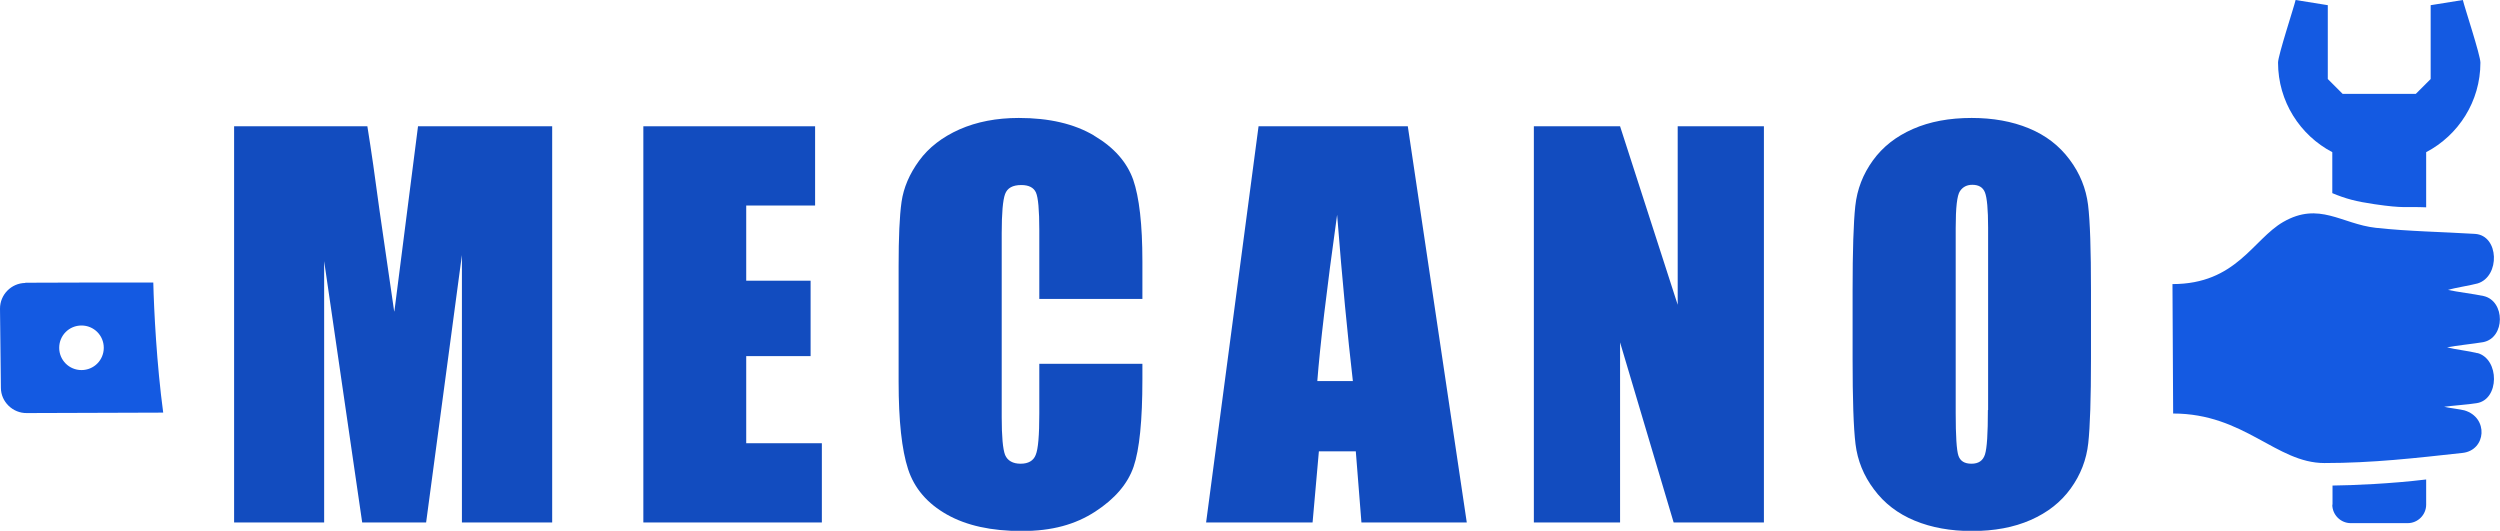
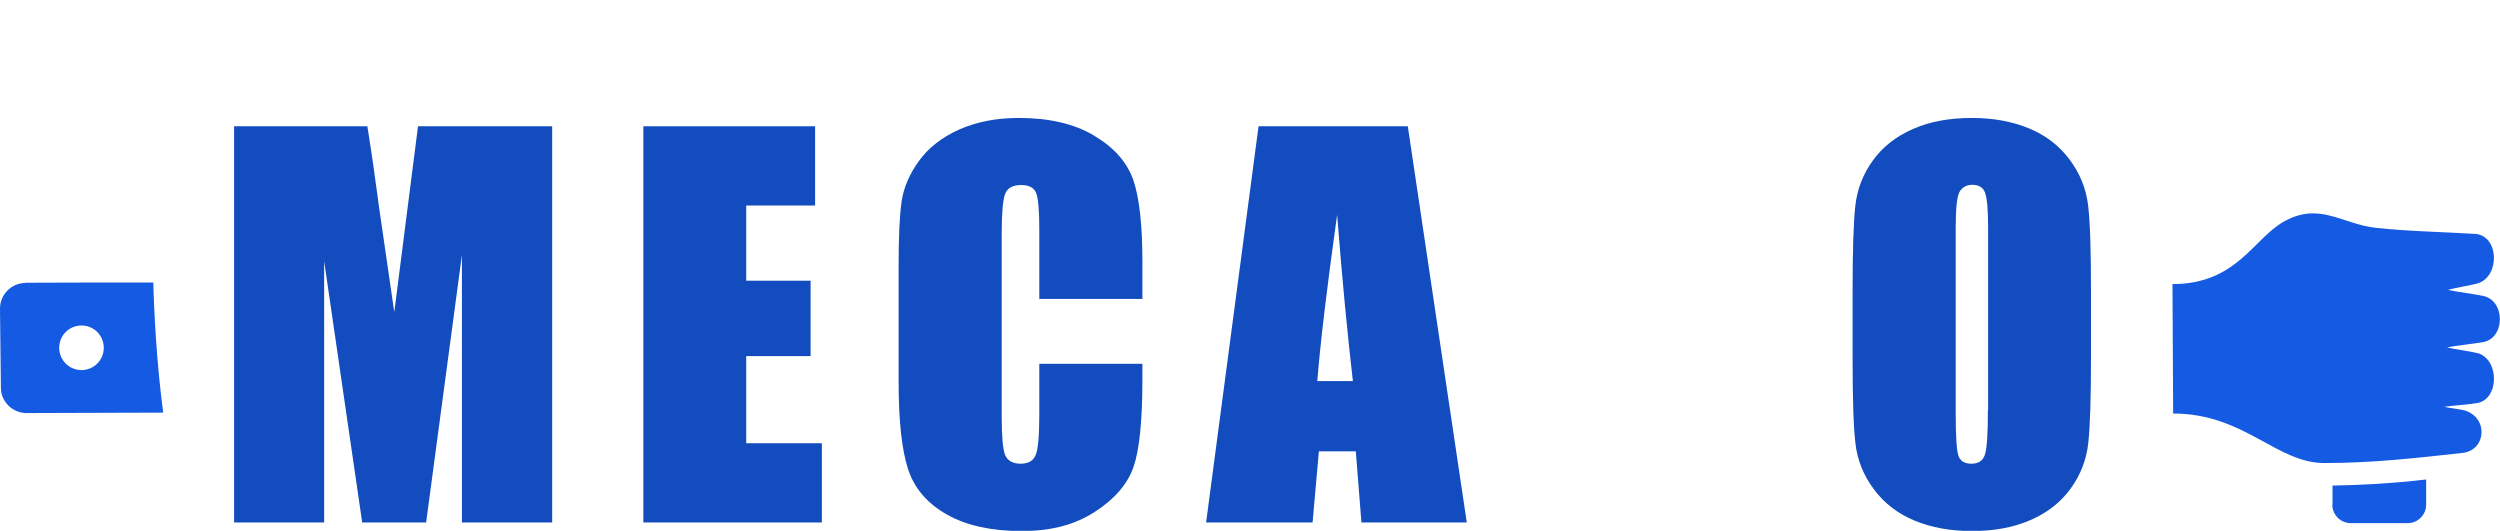
<svg xmlns="http://www.w3.org/2000/svg" id="Calque_2" data-name="Calque 2" viewBox="0 0 111.06 23.58">
  <defs>
    <style>
      .cls-1 {
        fill: #124cbf;
      }

      .cls-2 {
        fill: #145ae2;
      }
    </style>
  </defs>
  <g id="OBJECTS">
    <g>
      <path class="cls-1" d="m17.51,13.83l-.65-4.48c-.19-1.44-.37-2.68-.54-3.74h-5.92v17.6h4v-11.61s1.69,11.61,1.69,11.61h2.84l1.59-11.88v11.88h4.01V5.61h-5.96l-1.05,8.22Z" />
      <polygon class="cls-1" points="33.15 15.82 36.01 15.82 36.01 12.47 33.15 12.47 33.15 9.13 36.21 9.13 36.21 5.61 28.58 5.61 28.58 23.21 36.51 23.21 36.51 19.69 33.15 19.69 33.15 15.82" />
      <path class="cls-1" d="m48.6,6.02c-.88-.52-1.99-.78-3.34-.78-.99,0-1.87.17-2.64.51-.76.34-1.36.8-1.79,1.39-.43.59-.69,1.2-.78,1.83s-.13,1.59-.13,2.85v5.14c0,1.73.14,3.02.42,3.88.28.86.86,1.53,1.73,2.02.87.49,1.97.73,3.32.73s2.38-.29,3.26-.86c.88-.57,1.45-1.24,1.71-2,.26-.76.39-2.05.39-3.88v-.69h-4.58v2.21c0,.97-.05,1.58-.16,1.84-.1.26-.33.39-.67.39s-.58-.13-.69-.39c-.1-.26-.15-.82-.15-1.67v-8.18c0-.89.05-1.47.15-1.74s.34-.4.72-.4c.33,0,.55.11.65.33.1.22.15.78.15,1.67v3.06h4.58v-1.67c0-1.64-.14-2.85-.41-3.63-.28-.78-.85-1.43-1.73-1.95Z" />
      <path class="cls-1" d="m55.91,5.61l-2.33,17.6h4.73l.28-3.16h1.64l.25,3.16h4.68l-2.62-17.6h-6.62Zm2.61,11.32c.12-1.56.41-4.02.88-7.39.23,2.94.47,5.4.7,7.39h-1.58Z" />
-       <polygon class="cls-1" points="74.53 13.54 71.97 5.61 68.14 5.61 68.14 23.21 71.97 23.21 71.97 15.21 74.35 23.21 78.36 23.21 78.36 5.61 74.53 5.61 74.53 13.54" />
      <path class="cls-1" d="m91.94,7.09c-.46-.62-1.06-1.08-1.81-1.39-.75-.31-1.6-.46-2.54-.46-.99,0-1.86.16-2.61.49-.75.33-1.34.79-1.78,1.4-.44.61-.7,1.28-.78,2.02-.08.74-.12,1.99-.12,3.76v3.01c0,1.81.04,3.08.13,3.81s.36,1.4.82,2.01c.46.62,1.06,1.08,1.81,1.39.75.31,1.6.46,2.54.46.99,0,1.86-.16,2.61-.49s1.34-.79,1.78-1.4.7-1.28.78-2.02c.08-.74.12-1.99.12-3.76v-3.01c0-1.81-.04-3.08-.13-3.81-.09-.72-.36-1.4-.82-2.01Zm-3.63,11.13c0,1.04-.04,1.69-.13,1.97s-.29.41-.6.41-.5-.12-.58-.36c-.08-.24-.12-.87-.12-1.89v-8.22c0-.91.06-1.45.19-1.64.13-.19.31-.28.55-.28.28,0,.47.11.56.34.09.23.14.75.14,1.57v8.09Z" />
      <path class="cls-2" d="m110.06,15.69h0c-.33-.09-1.02-.17-1.35-.26.41-.08,1.19-.16,1.6-.23.99-.19.99-1.83.02-2.05-.41-.09-1.17-.18-1.58-.27.32-.1,1-.2,1.32-.29,1-.31.96-2.13-.12-2.2-1.47-.09-2.94-.11-4.41-.27h0c-1.52-.17-2.51-1.18-4.11-.26-1.35.78-2.09,2.76-4.92,2.76.01,1.92.02,3.83.03,5.75,3.16,0,4.58,2.2,6.72,2.2s4.04-.22,6.14-.45c1.05-.12,1.16-1.57.08-1.89-.18-.05-.72-.11-.9-.16.36-.05,1.08-.1,1.44-.16,1.02-.15,1.03-1.96.03-2.23Z" />
      <path class="cls-2" d="m103.61,22.42c0,.45.37.82.82.82h2.53c.45,0,.82-.37.82-.82v-1.12c-1.56.19-3.26.26-4.16.27,0,.31,0,.54,0,.85Z" />
-       <path class="cls-2" d="m103.61,6.76h0v1.82c.6.25,1.05.37,1.87.49,1.35.2,1.39.1,2.3.14v-2.45c1.43-.75,2.41-2.25,2.41-3.98,0-.33-.71-2.47-.78-2.78l-1.43.23v3.28l-.66.66h-3.25s-.66-.66-.66-.66V.23h0s-1.43-.23-1.43-.23c-.07.31-.78,2.46-.78,2.78,0,1.73.98,3.23,2.41,3.98Z" />
      <path class="cls-2" d="m1.12,12.57C.5,12.58,0,13.09,0,13.71l.04,3.52c0,.62.53,1.13,1.15,1.12l6.06-.02c-.29-2.16-.41-4.53-.44-5.78-.44,0-5.25,0-5.68.01Zm2.5,3.87c-.55,0-.99-.44-.99-.99s.44-.99.99-.99.99.44.99.99-.44.99-.99.99Z" />
    </g>
  </g>
</svg>